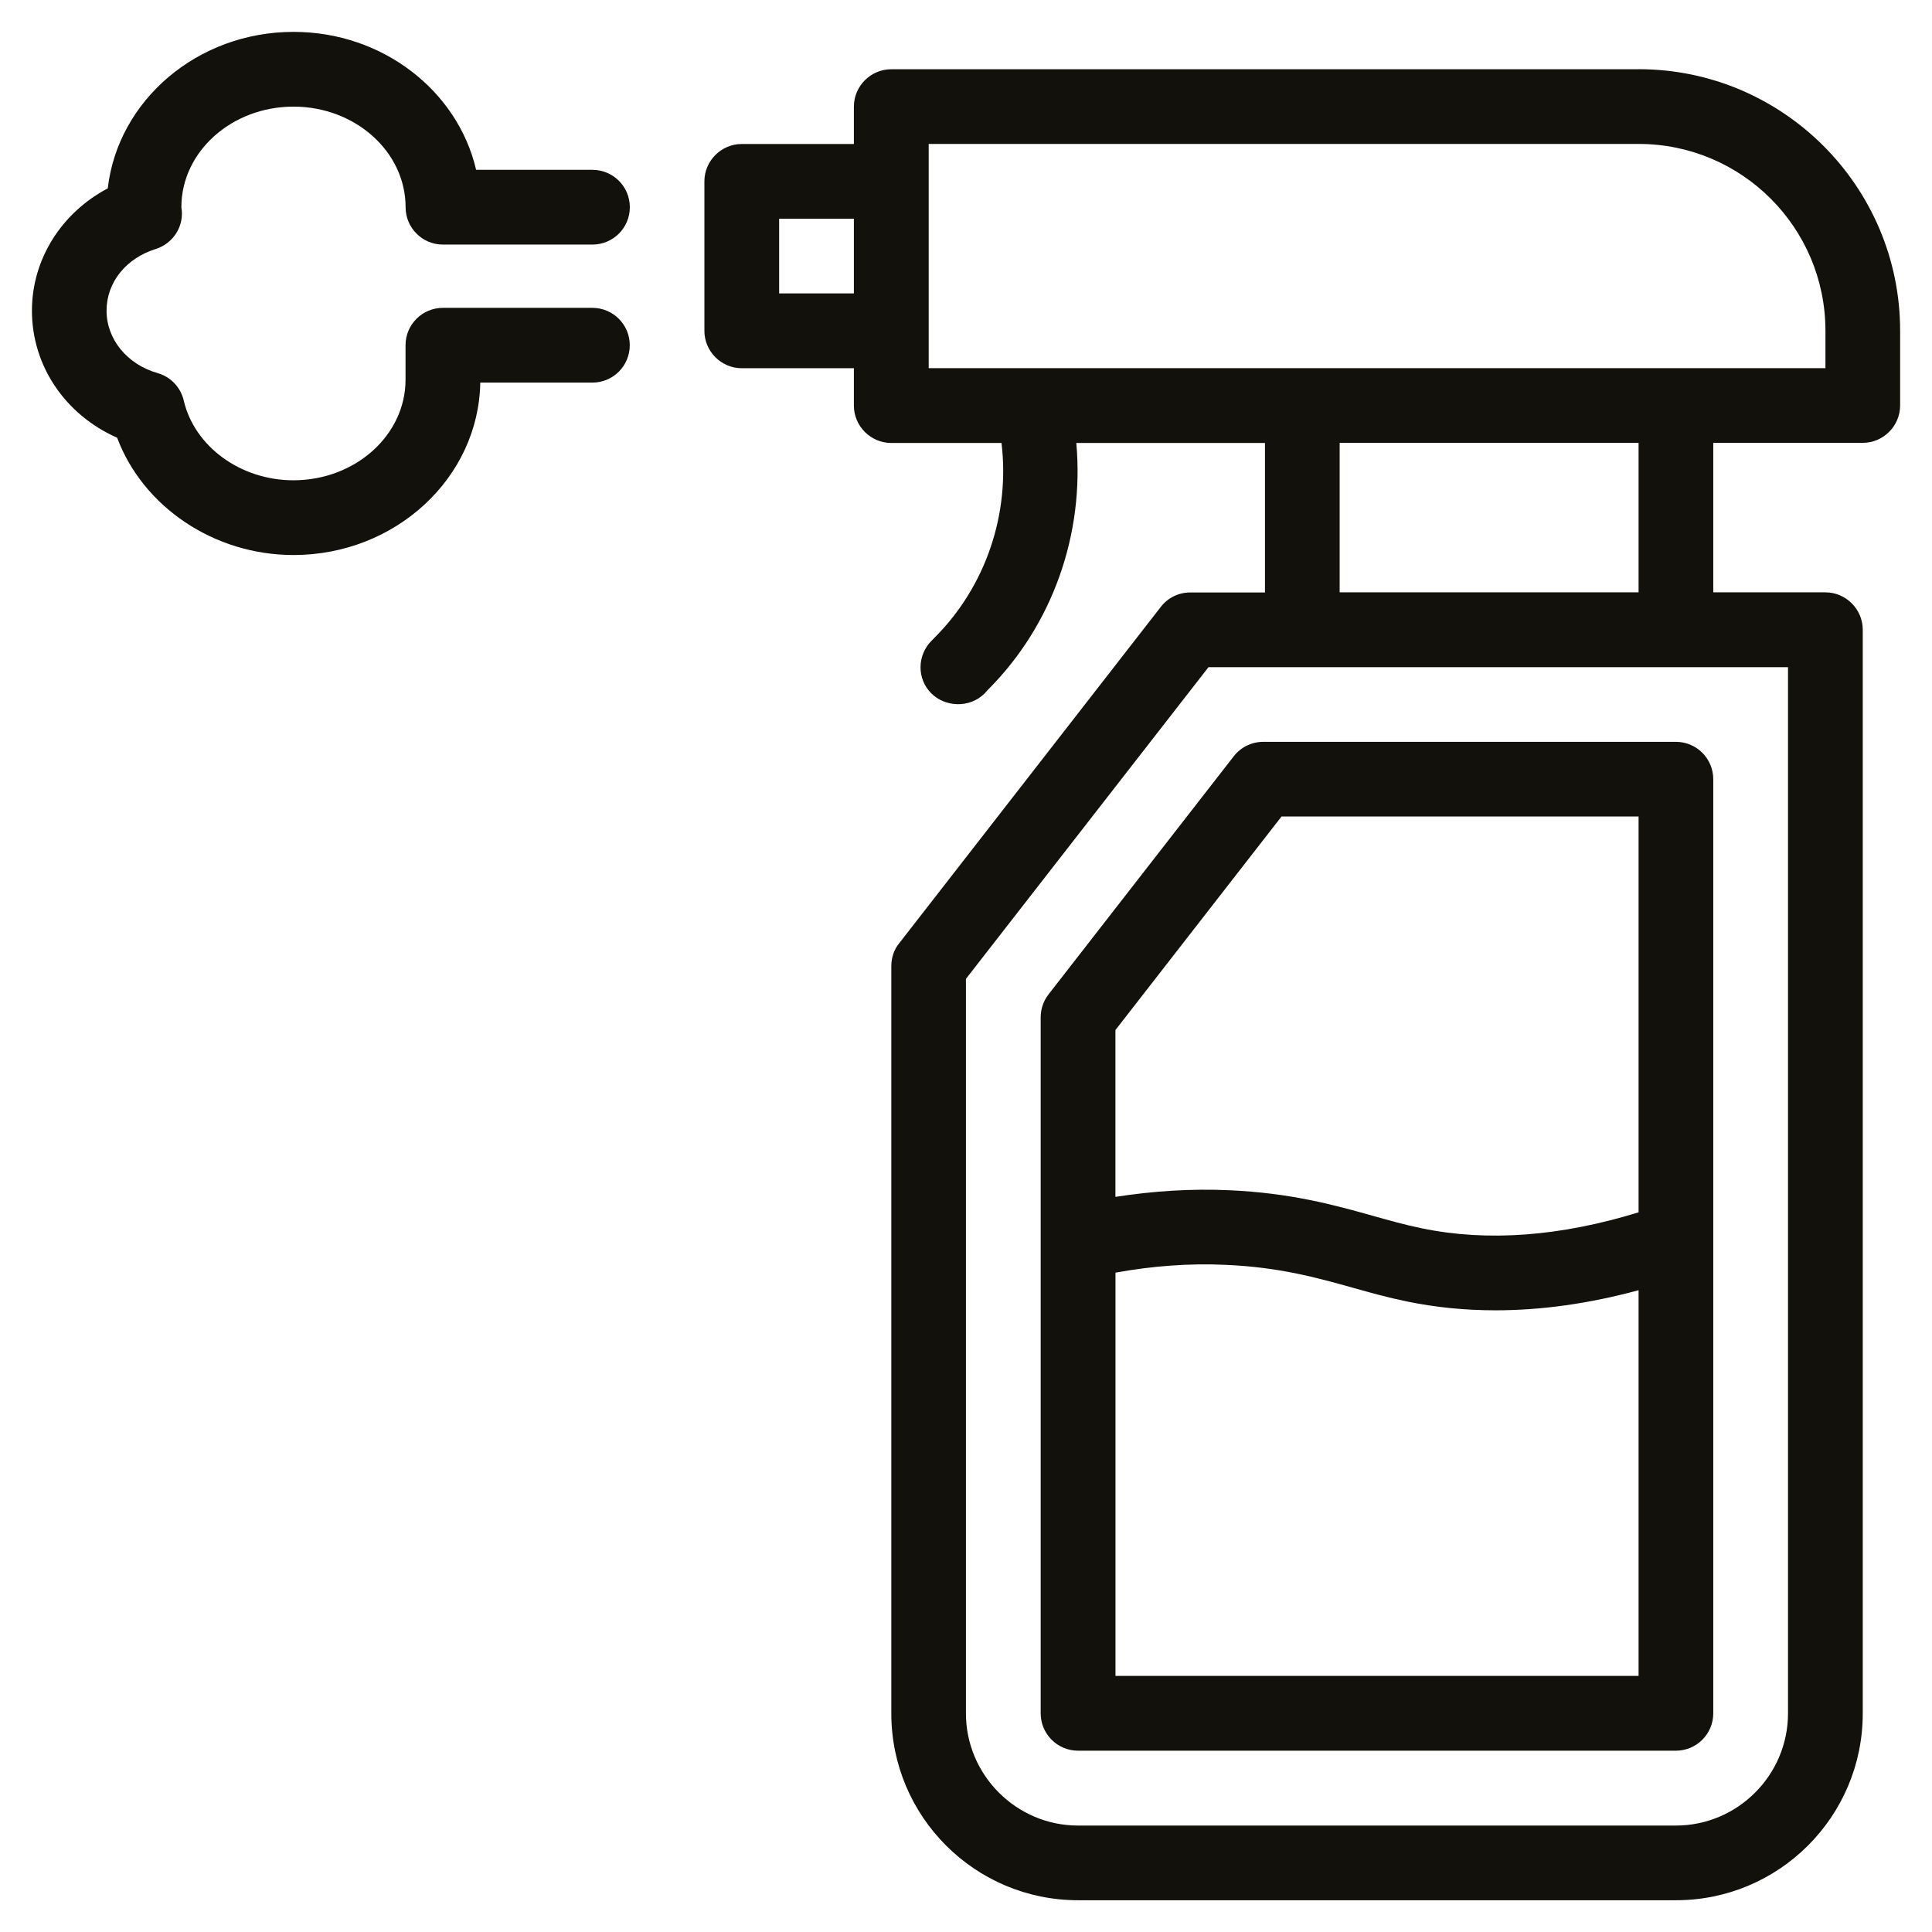
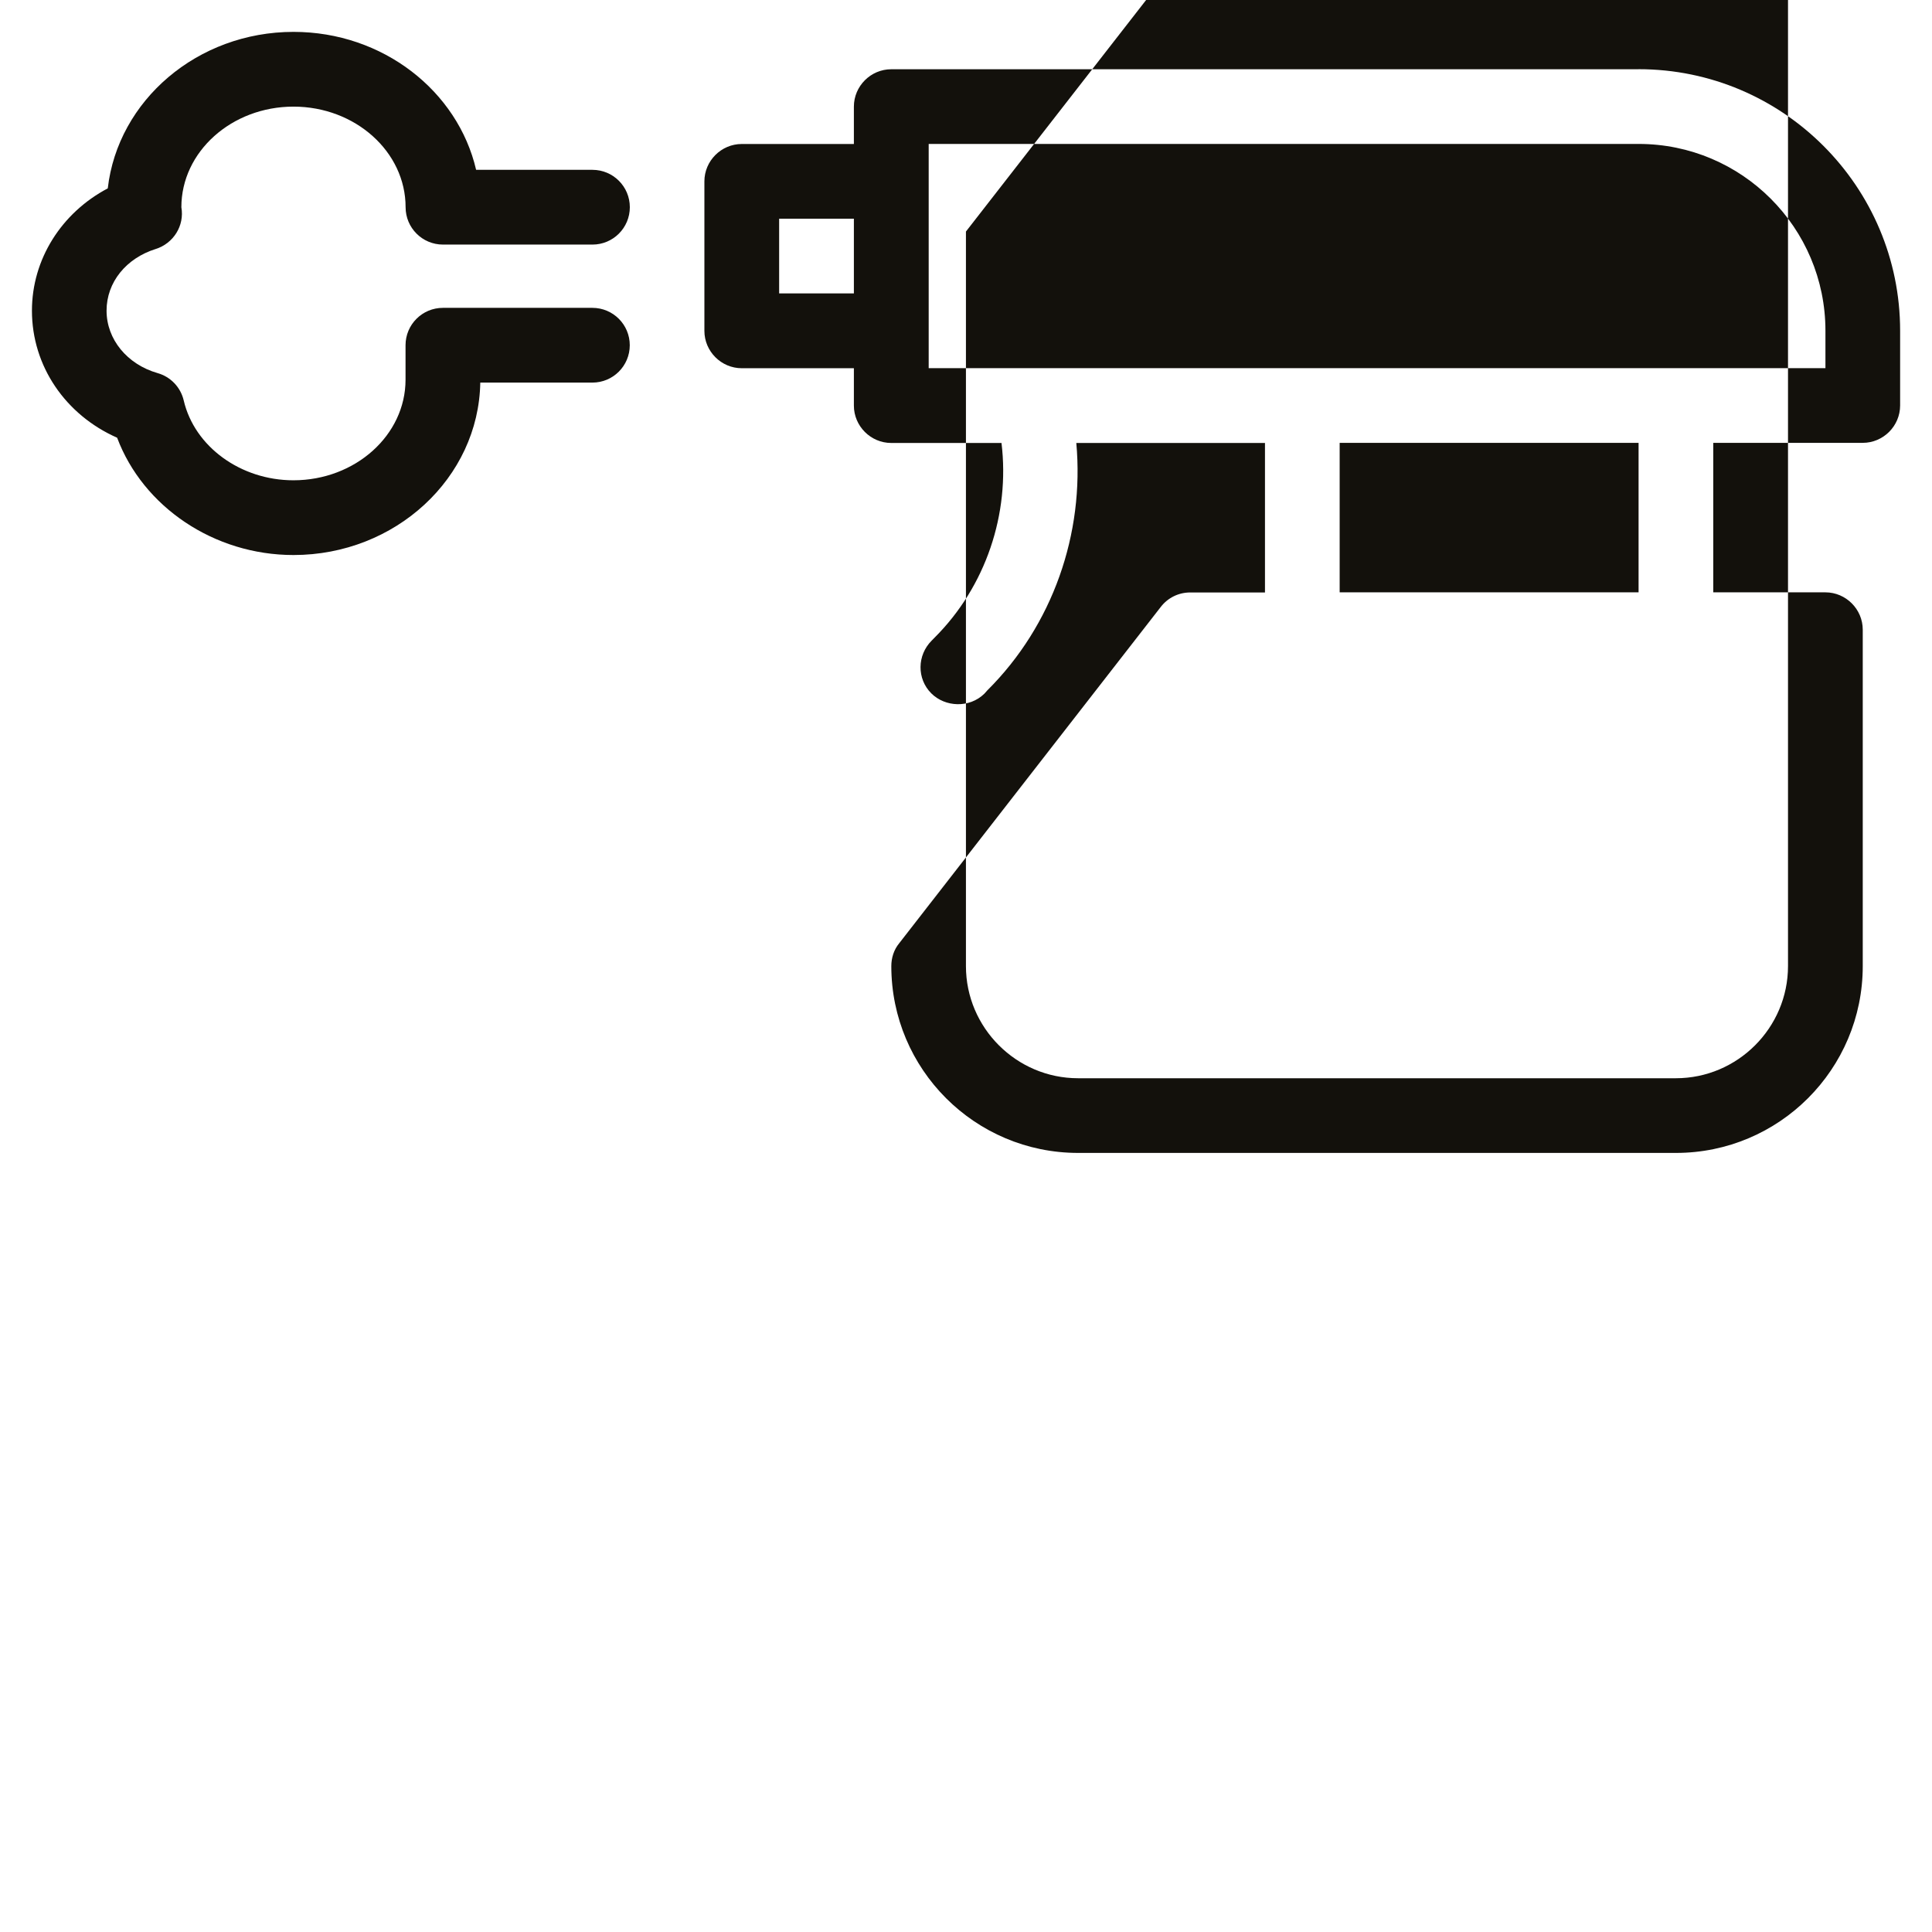
<svg xmlns="http://www.w3.org/2000/svg" id="Laag_1" viewBox="0 0 320 320">
  <defs>
    <style>
      .cls-1 {
        fill: #13110c;
      }
    </style>
  </defs>
  <path class="cls-1" d="M25.77,41.25c2.96-.93,4.81-3.87,4.27-6.93,0-9.19,8.33-16.66,18.57-16.66s18.57,7.48,18.57,16.66c0,3.42,2.77,6.19,6.19,6.19h24.76c3.42,0,6.19-2.77,6.19-6.19s-2.77-6.19-6.19-6.19h-19.27c-3.03-13.05-15.44-22.85-30.24-22.85-15.94,0-29.1,11.37-30.77,25.92-7.66,4.04-12.56,11.73-12.56,20.26,0,9.17,5.55,17.26,14.11,21.04,4.29,11.44,16.04,19.43,29.21,19.43,16.89,0,30.67-12.77,30.94-28.56h18.57c3.42,0,6.19-2.77,6.19-6.19s-2.77-6.19-6.19-6.19h-24.76c-3.42,0-6.19,2.77-6.19,6.19v5.71c0,9.19-8.33,16.66-18.57,16.66-8.73,0-16.38-5.56-18.17-13.22-.51-2.18-2.16-3.92-4.32-4.53-5.06-1.45-8.46-5.61-8.46-10.34s3.26-8.68,8.11-10.21Z" />
-   <path class="cls-1" d="M271.4,11.47h-123.78c-3.4,0-6.19,2.79-6.19,6.19v6.19h-18.57c-3.4,0-6.19,2.79-6.19,6.19v24.76c0,3.4,2.79,6.19,6.19,6.19h18.57v6.19c0,3.4,2.79,6.19,6.19,6.19h18.26c1.42,11.76-2.6,23.77-11.08,32.24l-.49.5c-2.41,2.41-2.48,6.31-.06,8.73,2.29,2.29,6.31,2.48,8.79.06l.5-.56c10.83-10.77,16.09-25.93,14.73-40.97h31.25v24.76h-12.38c-1.92,0-3.71.87-4.89,2.41l-43.32,55.7c-.87,1.05-1.3,2.41-1.3,3.78v123.78c0,17.08,13.86,30.94,30.94,30.94h99.02c17.08,0,30.94-13.86,30.94-30.94v-49.51c0-3.4-2.79-6.19-6.19-6.19s-6.19,2.79-6.19,6.19v49.51c0,10.21-8.35,18.57-18.57,18.57h-99.02c-10.21,0-18.57-8.36-18.57-18.57v-121.67l40.17-51.62h95.99v127.16c0,3.4,2.79,6.19,6.19,6.19s6.19-2.79,6.19-6.19V104.3c0-3.4-2.79-6.19-6.19-6.19h-18.57v-24.76h24.76c3.4,0,6.19-2.79,6.19-6.19v-12.38c0-23.89-19.43-43.32-43.32-43.32ZM141.43,48.6h-12.38v-12.38h12.38v12.38ZM271.4,98.11h-49.51v-24.76h49.51v24.76ZM302.35,60.98h-148.53V23.84h117.59c17.08,0,30.94,13.86,30.94,30.94v6.19Z" />
-   <path class="cls-1" d="M209.24,122.87c-1.91,0-3.71.88-4.89,2.39l-30.68,39.44c-.84,1.08-1.3,2.42-1.3,3.8v115.28c0,3.42,2.77,6.19,6.19,6.19h99.02c3.42,0,6.19-2.77,6.19-6.19v-154.72c0-3.42-2.77-6.19-6.19-6.19h-68.35ZM212.27,135.24h59.13v65.56c-12.96,3.99-25.01,4.9-35.89,2.65-2.8-.57-5.43-1.32-8.15-2.08-6.32-1.77-13.48-3.77-23.76-4.23-6.2-.28-12.51.11-18.85,1.1v-27.63l27.51-35.37ZM184.76,277.59v-66.8c6.19-1.12,12.23-1.57,18.29-1.29,8.87.39,15.03,2.12,20.98,3.78,2.99.84,5.91,1.65,8.98,2.28,4.74.98,9.64,1.47,14.68,1.47,7.59,0,15.52-1.11,23.71-3.33v63.88h-86.65Z" />
+   <path class="cls-1" d="M271.4,11.47h-123.78c-3.4,0-6.19,2.79-6.19,6.19v6.19h-18.57c-3.4,0-6.19,2.79-6.19,6.19v24.76c0,3.4,2.79,6.19,6.19,6.19h18.57v6.19c0,3.4,2.79,6.19,6.19,6.19h18.26c1.42,11.76-2.6,23.77-11.08,32.24l-.49.5c-2.41,2.41-2.48,6.31-.06,8.73,2.29,2.29,6.31,2.48,8.79.06l.5-.56c10.83-10.77,16.09-25.93,14.73-40.97h31.25v24.76h-12.38c-1.92,0-3.71.87-4.89,2.41l-43.32,55.7c-.87,1.05-1.3,2.41-1.3,3.78c0,17.08,13.86,30.94,30.94,30.94h99.02c17.08,0,30.94-13.86,30.94-30.94v-49.51c0-3.4-2.79-6.19-6.19-6.19s-6.19,2.79-6.19,6.19v49.51c0,10.21-8.35,18.57-18.57,18.57h-99.02c-10.21,0-18.57-8.36-18.57-18.57v-121.67l40.17-51.62h95.99v127.16c0,3.4,2.79,6.19,6.19,6.19s6.19-2.79,6.19-6.19V104.3c0-3.4-2.79-6.19-6.19-6.19h-18.57v-24.76h24.76c3.4,0,6.19-2.79,6.19-6.19v-12.38c0-23.89-19.43-43.32-43.32-43.32ZM141.43,48.6h-12.38v-12.38h12.38v12.38ZM271.4,98.11h-49.51v-24.76h49.51v24.76ZM302.35,60.98h-148.53V23.84h117.59c17.08,0,30.94,13.86,30.94,30.94v6.19Z" />
</svg>